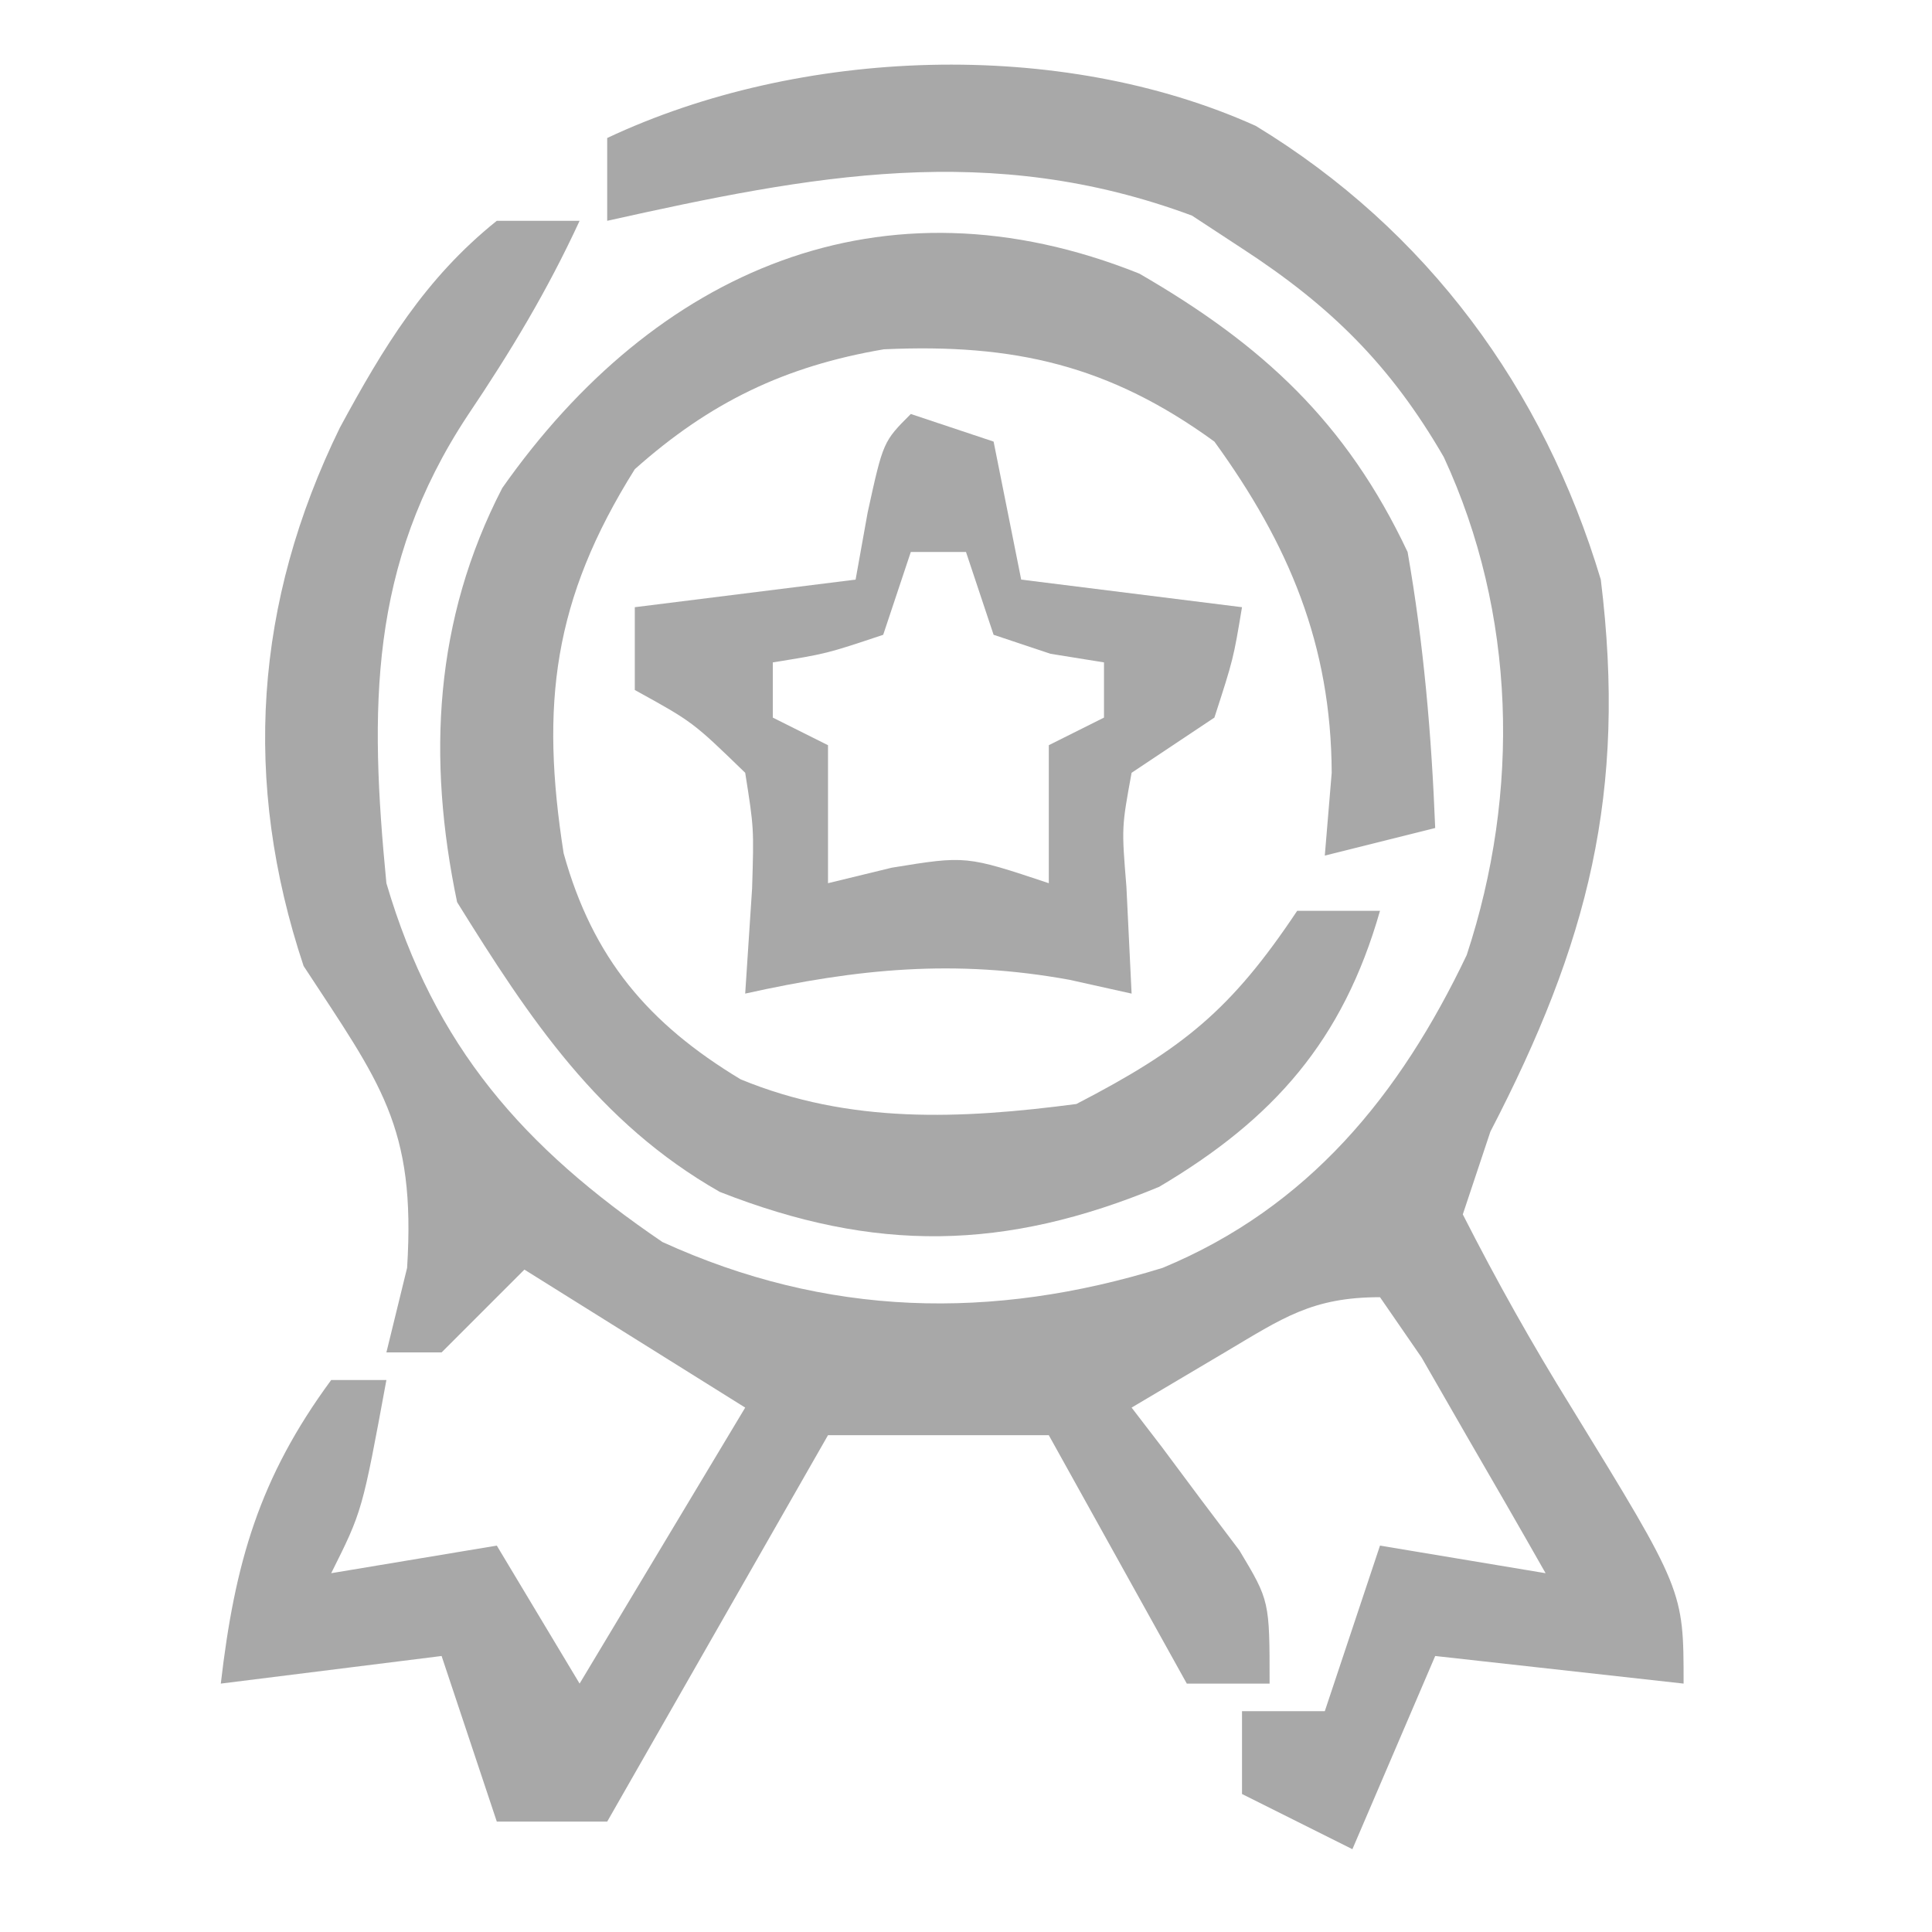
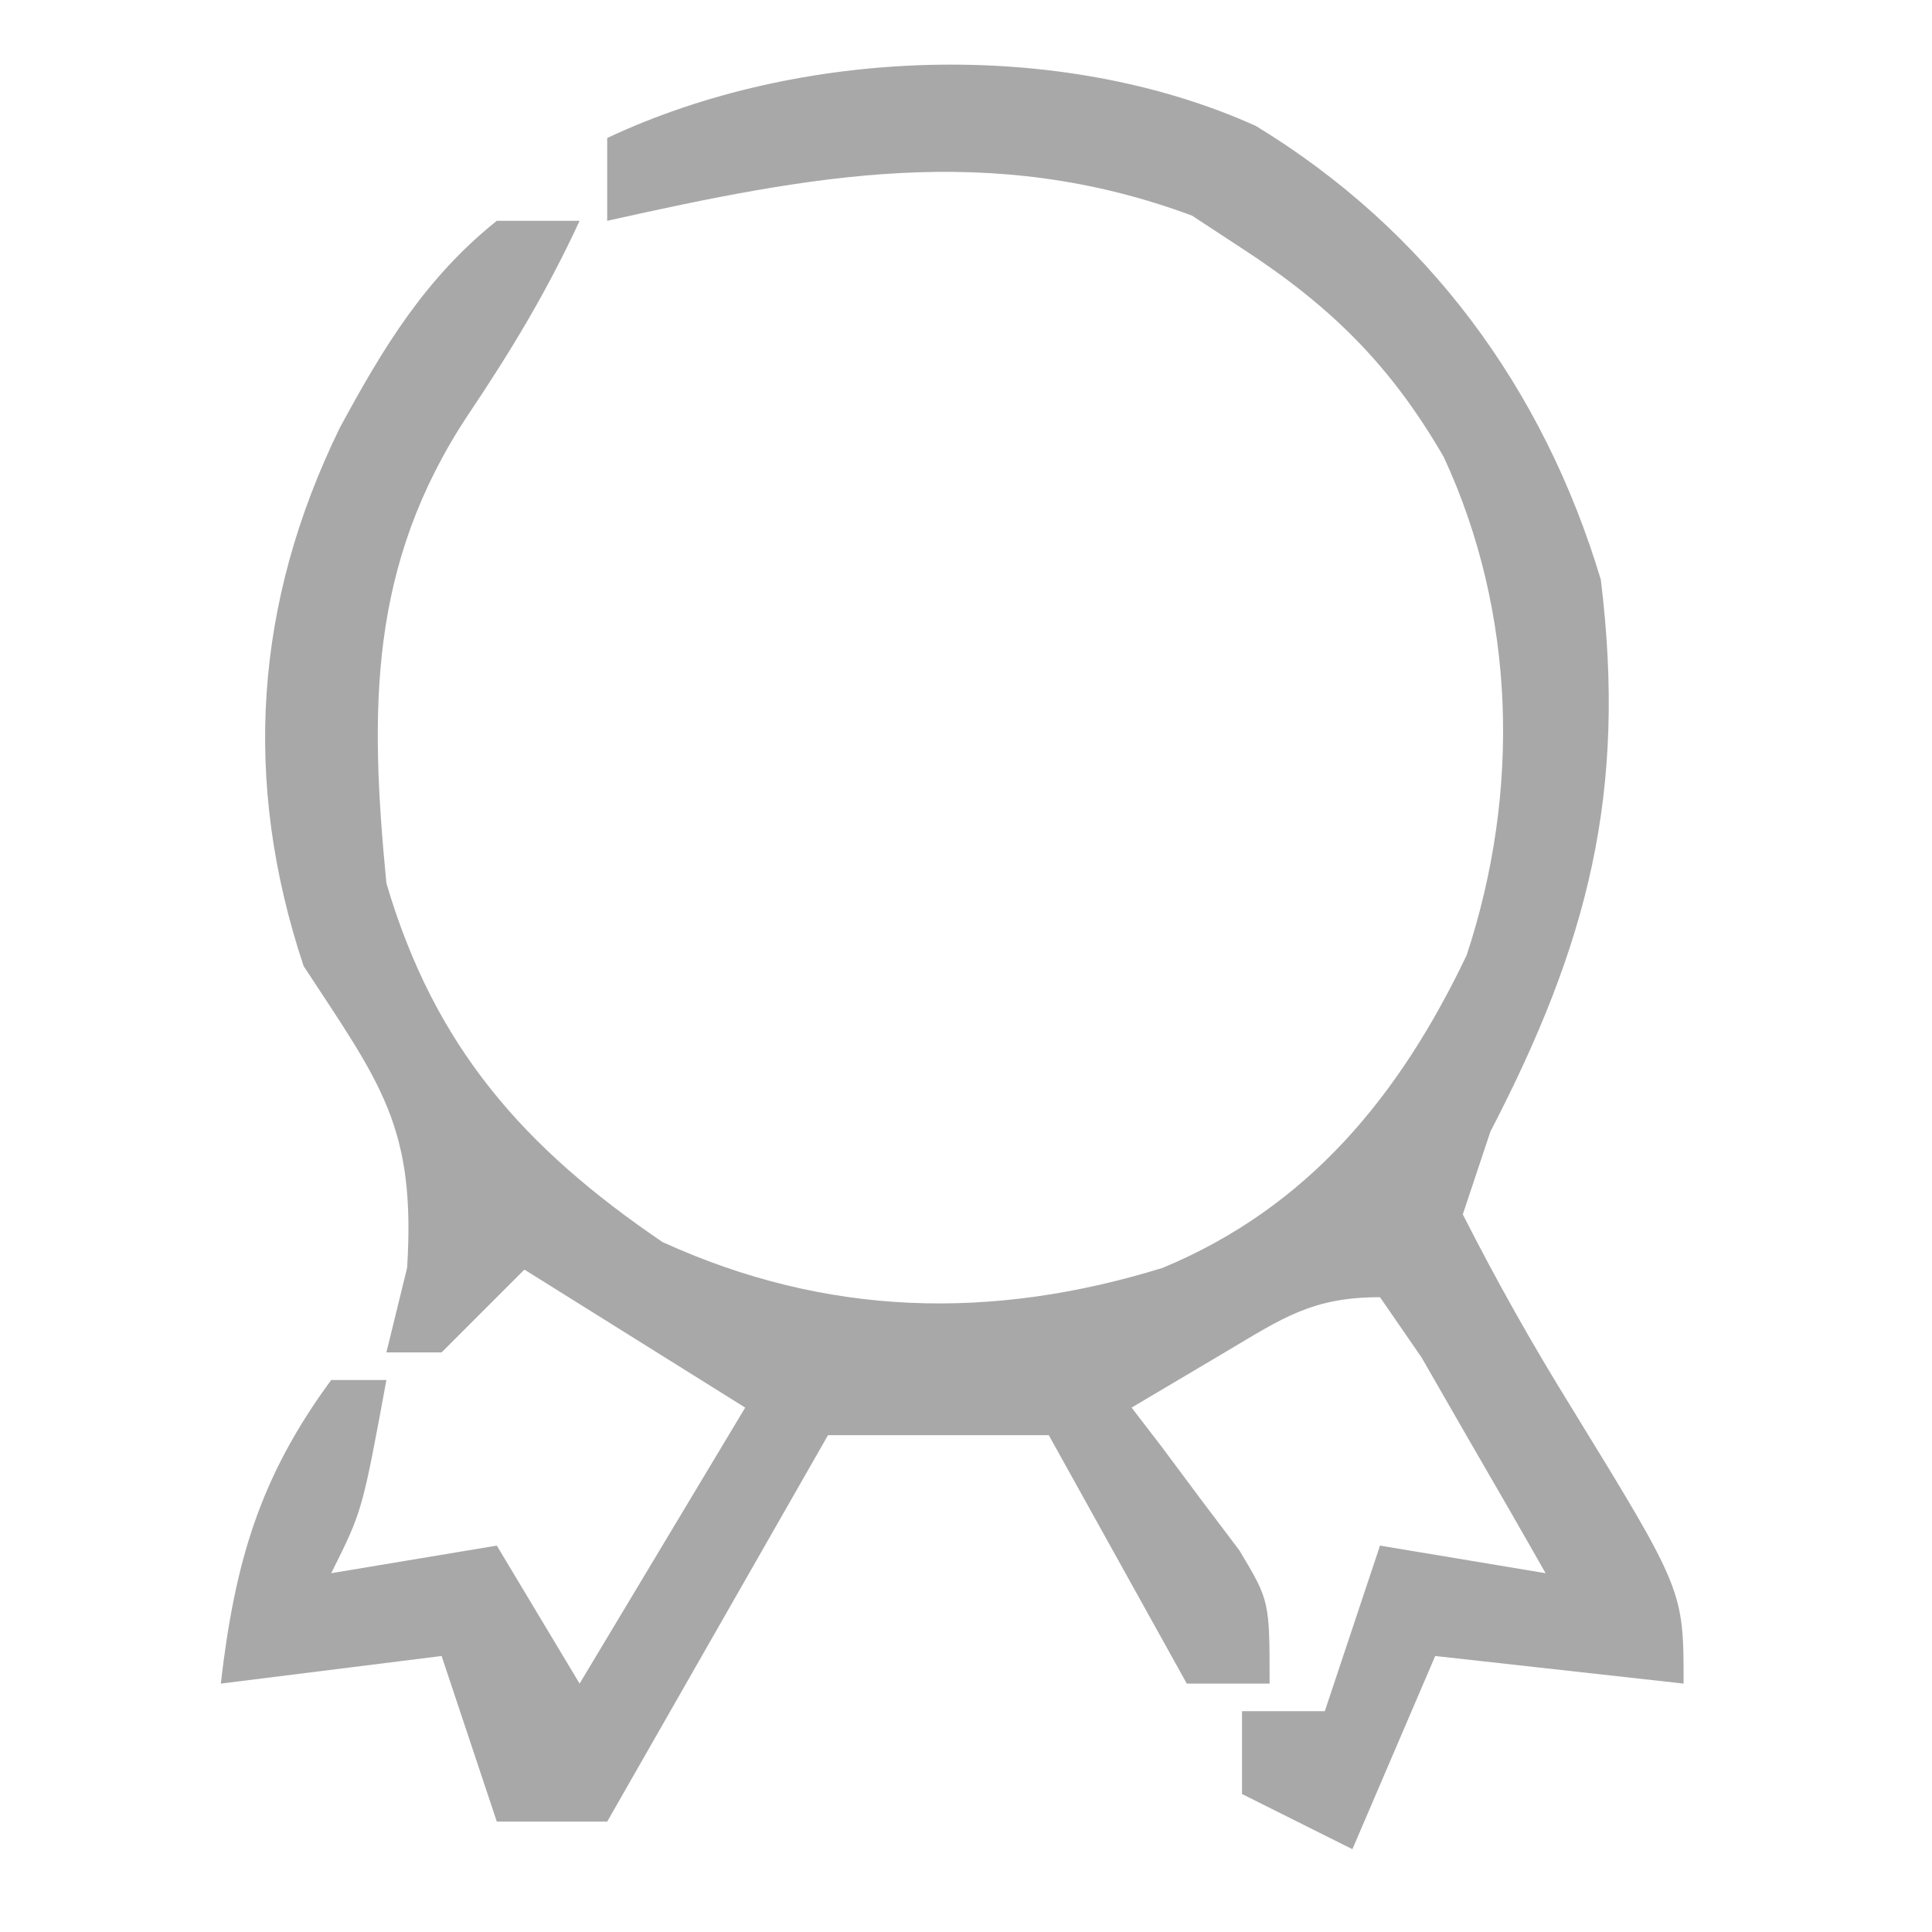
<svg xmlns="http://www.w3.org/2000/svg" version="1.1" width="70" height="70">
  <path d="M0 0 C6.207 3.775 10.425 9.52 12.5 16.438 C13.451 24.165 12.035 29.623 8.5 36.438 C8.17 37.428 7.84 38.417 7.5 39.438 C8.736 41.868 10.006 44.128 11.438 46.438 C15.5 53.057 15.5 53.057 15.5 56.438 C12.53 56.108 9.56 55.778 6.5 55.438 C5.51 57.748 4.52 60.057 3.5 62.438 C2.18 61.778 0.86 61.117 -0.5 60.438 C-0.5 59.447 -0.5 58.458 -0.5 57.438 C0.49 57.438 1.48 57.438 2.5 57.438 C3.16 55.458 3.82 53.477 4.5 51.438 C7.47 51.932 7.47 51.932 10.5 52.438 C9.551 50.766 8.59 49.1 7.625 47.438 C7.091 46.509 6.558 45.581 6.008 44.625 C5.51 43.903 5.013 43.181 4.5 42.438 C2.037 42.438 0.979 43.19 -1.125 44.438 C-2.239 45.097 -3.353 45.758 -4.5 46.438 C-4.139 46.908 -3.778 47.379 -3.406 47.863 C-2.942 48.486 -2.478 49.109 -2 49.75 C-1.536 50.365 -1.072 50.98 -0.594 51.613 C0.5 53.438 0.5 53.438 0.5 56.438 C-0.49 56.438 -1.48 56.438 -2.5 56.438 C-4.975 51.983 -4.975 51.983 -7.5 47.438 C-10.14 47.438 -12.78 47.438 -15.5 47.438 C-18.14 52.057 -20.78 56.678 -23.5 61.438 C-24.82 61.438 -26.14 61.438 -27.5 61.438 C-28.16 59.458 -28.82 57.477 -29.5 55.438 C-32.14 55.767 -34.78 56.097 -37.5 56.438 C-36.994 52.082 -36.116 48.995 -33.5 45.438 C-32.84 45.438 -32.18 45.438 -31.5 45.438 C-32.375 50.188 -32.375 50.188 -33.5 52.438 C-30.53 51.943 -30.53 51.943 -27.5 51.438 C-26.51 53.087 -25.52 54.737 -24.5 56.438 C-22.52 53.138 -20.54 49.837 -18.5 46.438 C-21.14 44.788 -23.78 43.138 -26.5 41.438 C-27.49 42.428 -28.48 43.417 -29.5 44.438 C-30.16 44.438 -30.82 44.438 -31.5 44.438 C-31.129 42.922 -31.129 42.922 -30.75 41.375 C-30.424 36.237 -31.728 34.677 -34.5 30.438 C-36.731 23.743 -36.279 17.261 -33.188 10.938 C-31.615 8.029 -30.098 5.521 -27.5 3.438 C-26.51 3.438 -25.52 3.438 -24.5 3.438 C-25.673 5.979 -26.991 8.166 -28.562 10.5 C-32.138 15.921 -32.114 21.117 -31.5 27.438 C-29.758 33.361 -26.538 37.012 -21.5 40.438 C-15.554 43.152 -9.554 43.285 -3.375 41.375 C1.906 39.182 5.218 35.128 7.641 30.043 C9.589 24.134 9.434 17.667 6.812 12 C4.896 8.688 2.734 6.54 -0.5 4.438 C-1.098 4.046 -1.696 3.654 -2.312 3.25 C-9.625 0.534 -16.094 1.79 -23.5 3.438 C-23.5 2.447 -23.5 1.458 -23.5 0.438 C-16.529 -2.844 -7.099 -3.199 0 0 Z " fill="#A8A8A8" transform="translate(45.5,4.562)" />
-   <path d="M0 0 C4.451 2.574 7.493 5.368 9.719 10.086 C10.303 13.416 10.585 16.709 10.719 20.086 C9.399 20.416 8.079 20.746 6.719 21.086 C6.801 20.096 6.884 19.106 6.969 18.086 C6.95 13.454 5.424 9.816 2.719 6.086 C-1.081 3.322 -4.538 2.525 -9.258 2.742 C-12.845 3.352 -15.566 4.665 -18.281 7.086 C-21.249 11.816 -21.703 15.622 -20.859 21.004 C-19.804 24.804 -17.79 27.176 -14.449 29.191 C-10.497 30.822 -6.473 30.635 -2.281 30.086 C1.574 28.089 3.317 26.689 5.719 23.086 C6.709 23.086 7.699 23.086 8.719 23.086 C7.376 27.786 4.871 30.629 0.719 33.086 C-4.863 35.404 -9.58 35.481 -15.203 33.27 C-19.606 30.762 -22.097 26.992 -24.719 22.773 C-25.809 17.563 -25.552 12.544 -23.082 7.766 C-17.556 -0.095 -9.335 -3.74 0 0 Z " fill="#A8A8A8" transform="translate(41.281,9.914)" />
-   <path d="M0 0 C0.99 0.33 1.98 0.66 3 1 C3.33 2.65 3.66 4.3 4 6 C6.64 6.33 9.28 6.66 12 7 C11.688 8.875 11.688 8.875 11 11 C10.01 11.66 9.02 12.32 8 13 C7.637 14.977 7.637 14.977 7.812 17.125 C7.874 18.404 7.936 19.683 8 21 C7.258 20.835 6.515 20.67 5.75 20.5 C1.596 19.745 -1.928 20.095 -6 21 C-5.918 19.742 -5.835 18.484 -5.75 17.188 C-5.683 15.004 -5.683 15.004 -6 13 C-7.9 11.157 -7.9 11.157 -10 10 C-10 9.01 -10 8.02 -10 7 C-7.36 6.67 -4.72 6.34 -2 6 C-1.856 5.196 -1.711 4.391 -1.562 3.562 C-1 1 -1 1 0 0 Z M0 5 C-0.33 5.99 -0.66 6.98 -1 8 C-3.062 8.688 -3.062 8.688 -5 9 C-5 9.66 -5 10.32 -5 11 C-4.01 11.495 -4.01 11.495 -3 12 C-3 13.65 -3 15.3 -3 17 C-2.237 16.814 -1.474 16.629 -0.688 16.438 C2 16 2 16 5 17 C5 15.35 5 13.7 5 12 C5.66 11.67 6.32 11.34 7 11 C7 10.34 7 9.68 7 9 C6.361 8.897 5.721 8.794 5.062 8.688 C4.382 8.461 3.701 8.234 3 8 C2.67 7.01 2.34 6.02 2 5 C1.34 5 0.68 5 0 5 Z " fill="#A8A8A8" transform="translate(33,15)" />
</svg>